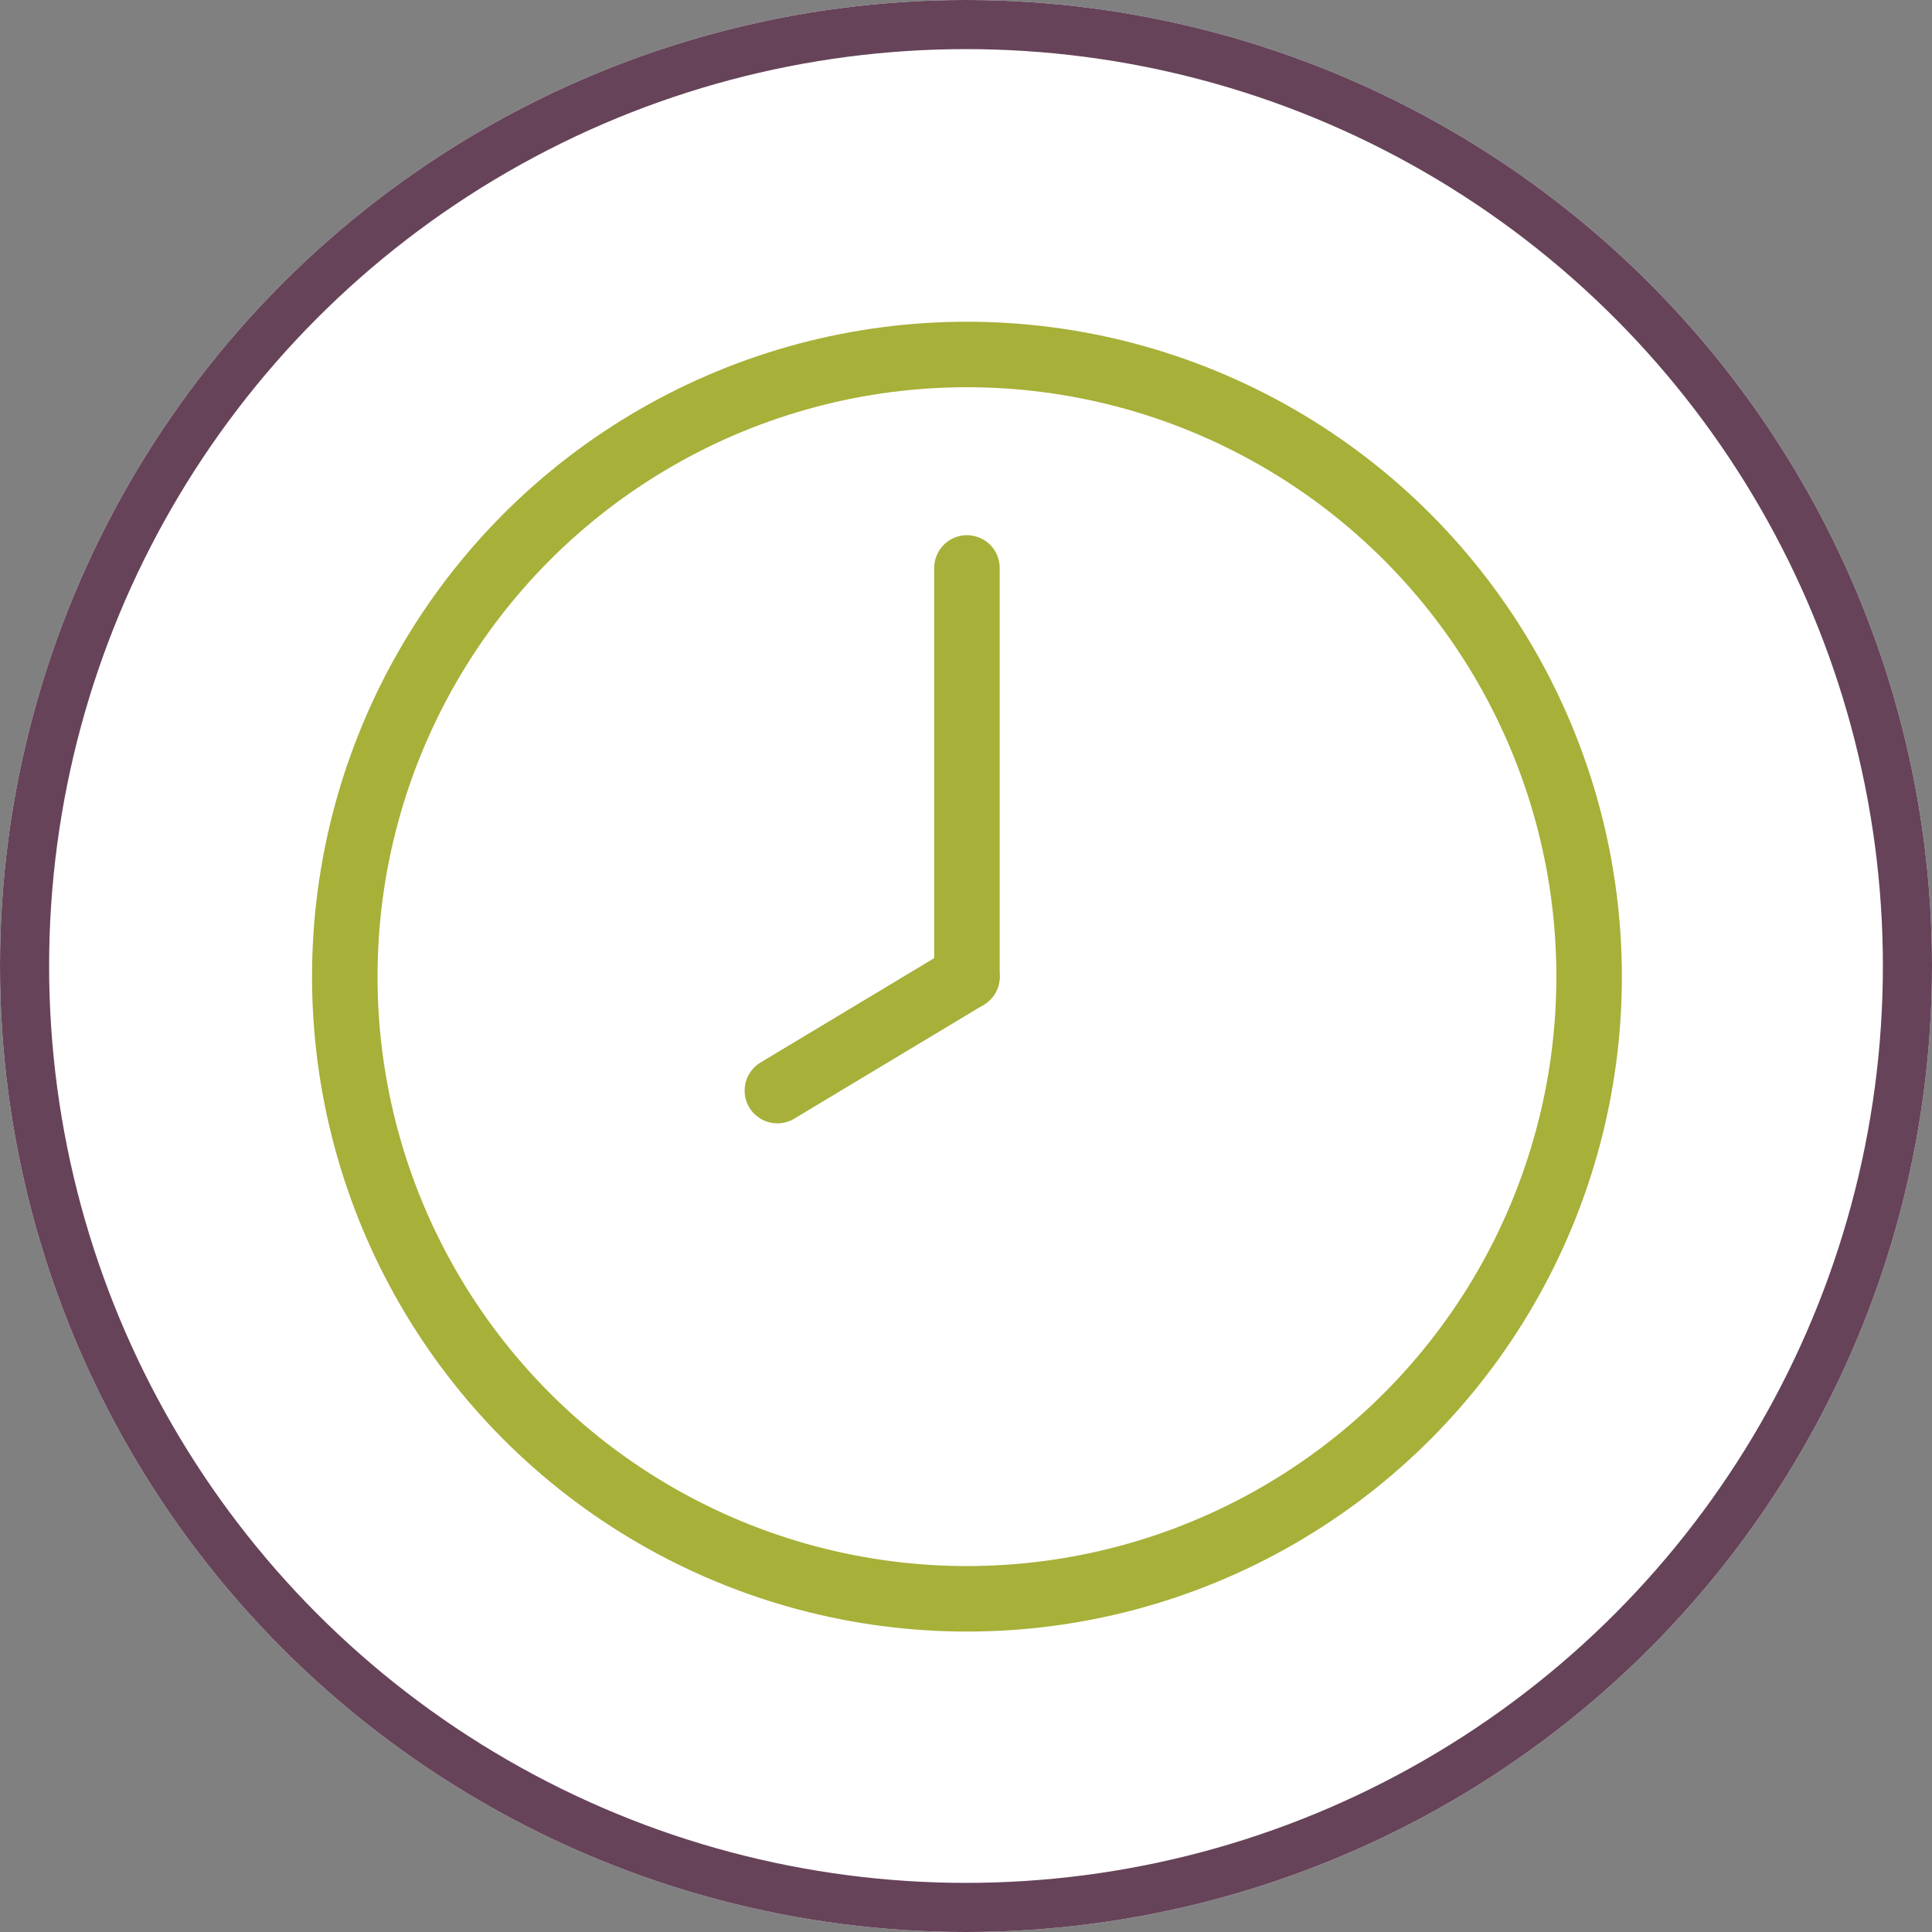
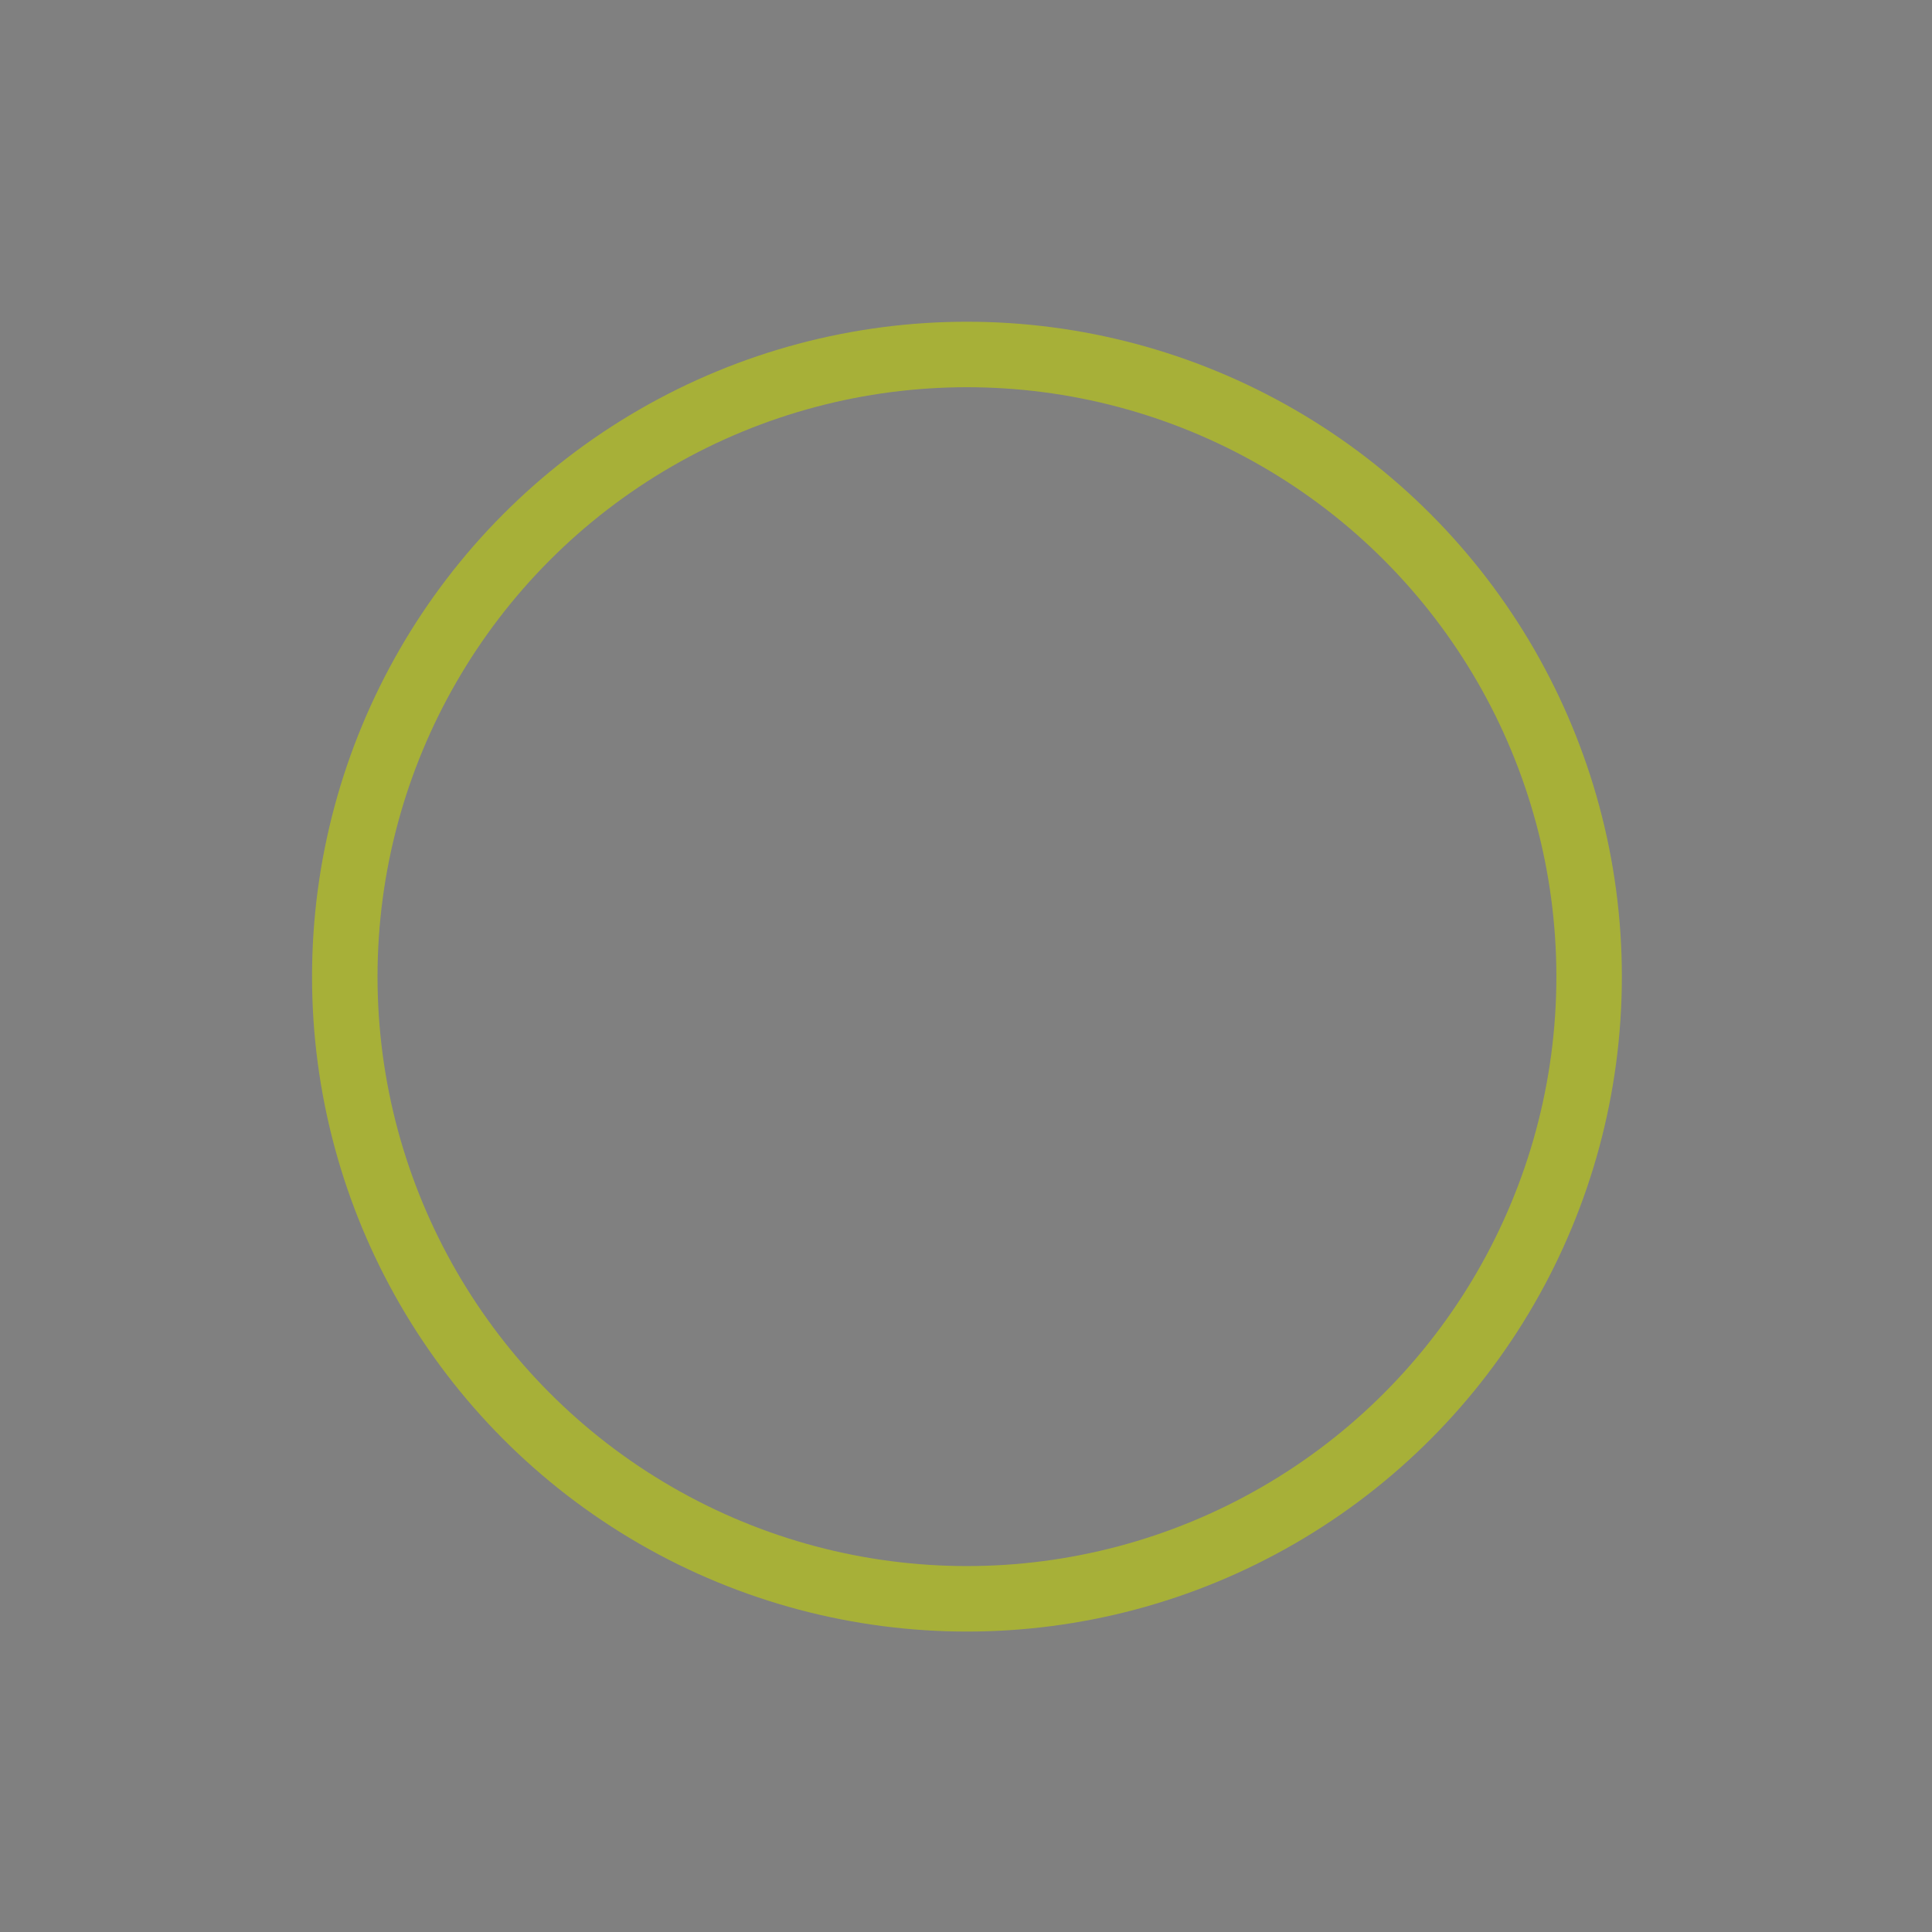
<svg xmlns="http://www.w3.org/2000/svg" width="59" height="59" viewBox="0 0 59 59">
  <rect x="0" y="0" width="59" height="59" fill="#808080" stroke="none" />
  <g id="Clock-icon" transform="translate(-583.471 -2144)">
    <g id="Ellipse_119" data-name="Ellipse 119" transform="translate(583.471 2144)" fill="#fff" stroke="#664359" stroke-width="1.5">
-       <circle cx="29.5" cy="29.5" r="29.5" stroke="none" />
-       <circle cx="29.5" cy="29.5" r="28.75" fill="none" />
-     </g>
-     <path id="Path_19498" data-name="Path 19498" d="M612.971,2175.722v-12.482" transform="translate(0.029 -1.896)" fill="none" stroke="#a7b038" stroke-linecap="round" stroke-width="2" />
-     <path id="Path_19499" data-name="Path 19499" d="M612.971,2169.994v-6.755" transform="translate(-931.344 3816.874) rotate(-121)" fill="none" stroke="#a7b038" stroke-linecap="round" stroke-width="2" />
+       </g>
    <g id="Ellipse_121" data-name="Ellipse 121" transform="translate(593 2153.825)" fill="none" stroke="#a7b038" stroke-width="2">
-       <circle cx="20" cy="20" r="20" stroke="none" />
      <circle cx="20" cy="20" r="19" fill="none" />
    </g>
  </g>
</svg>